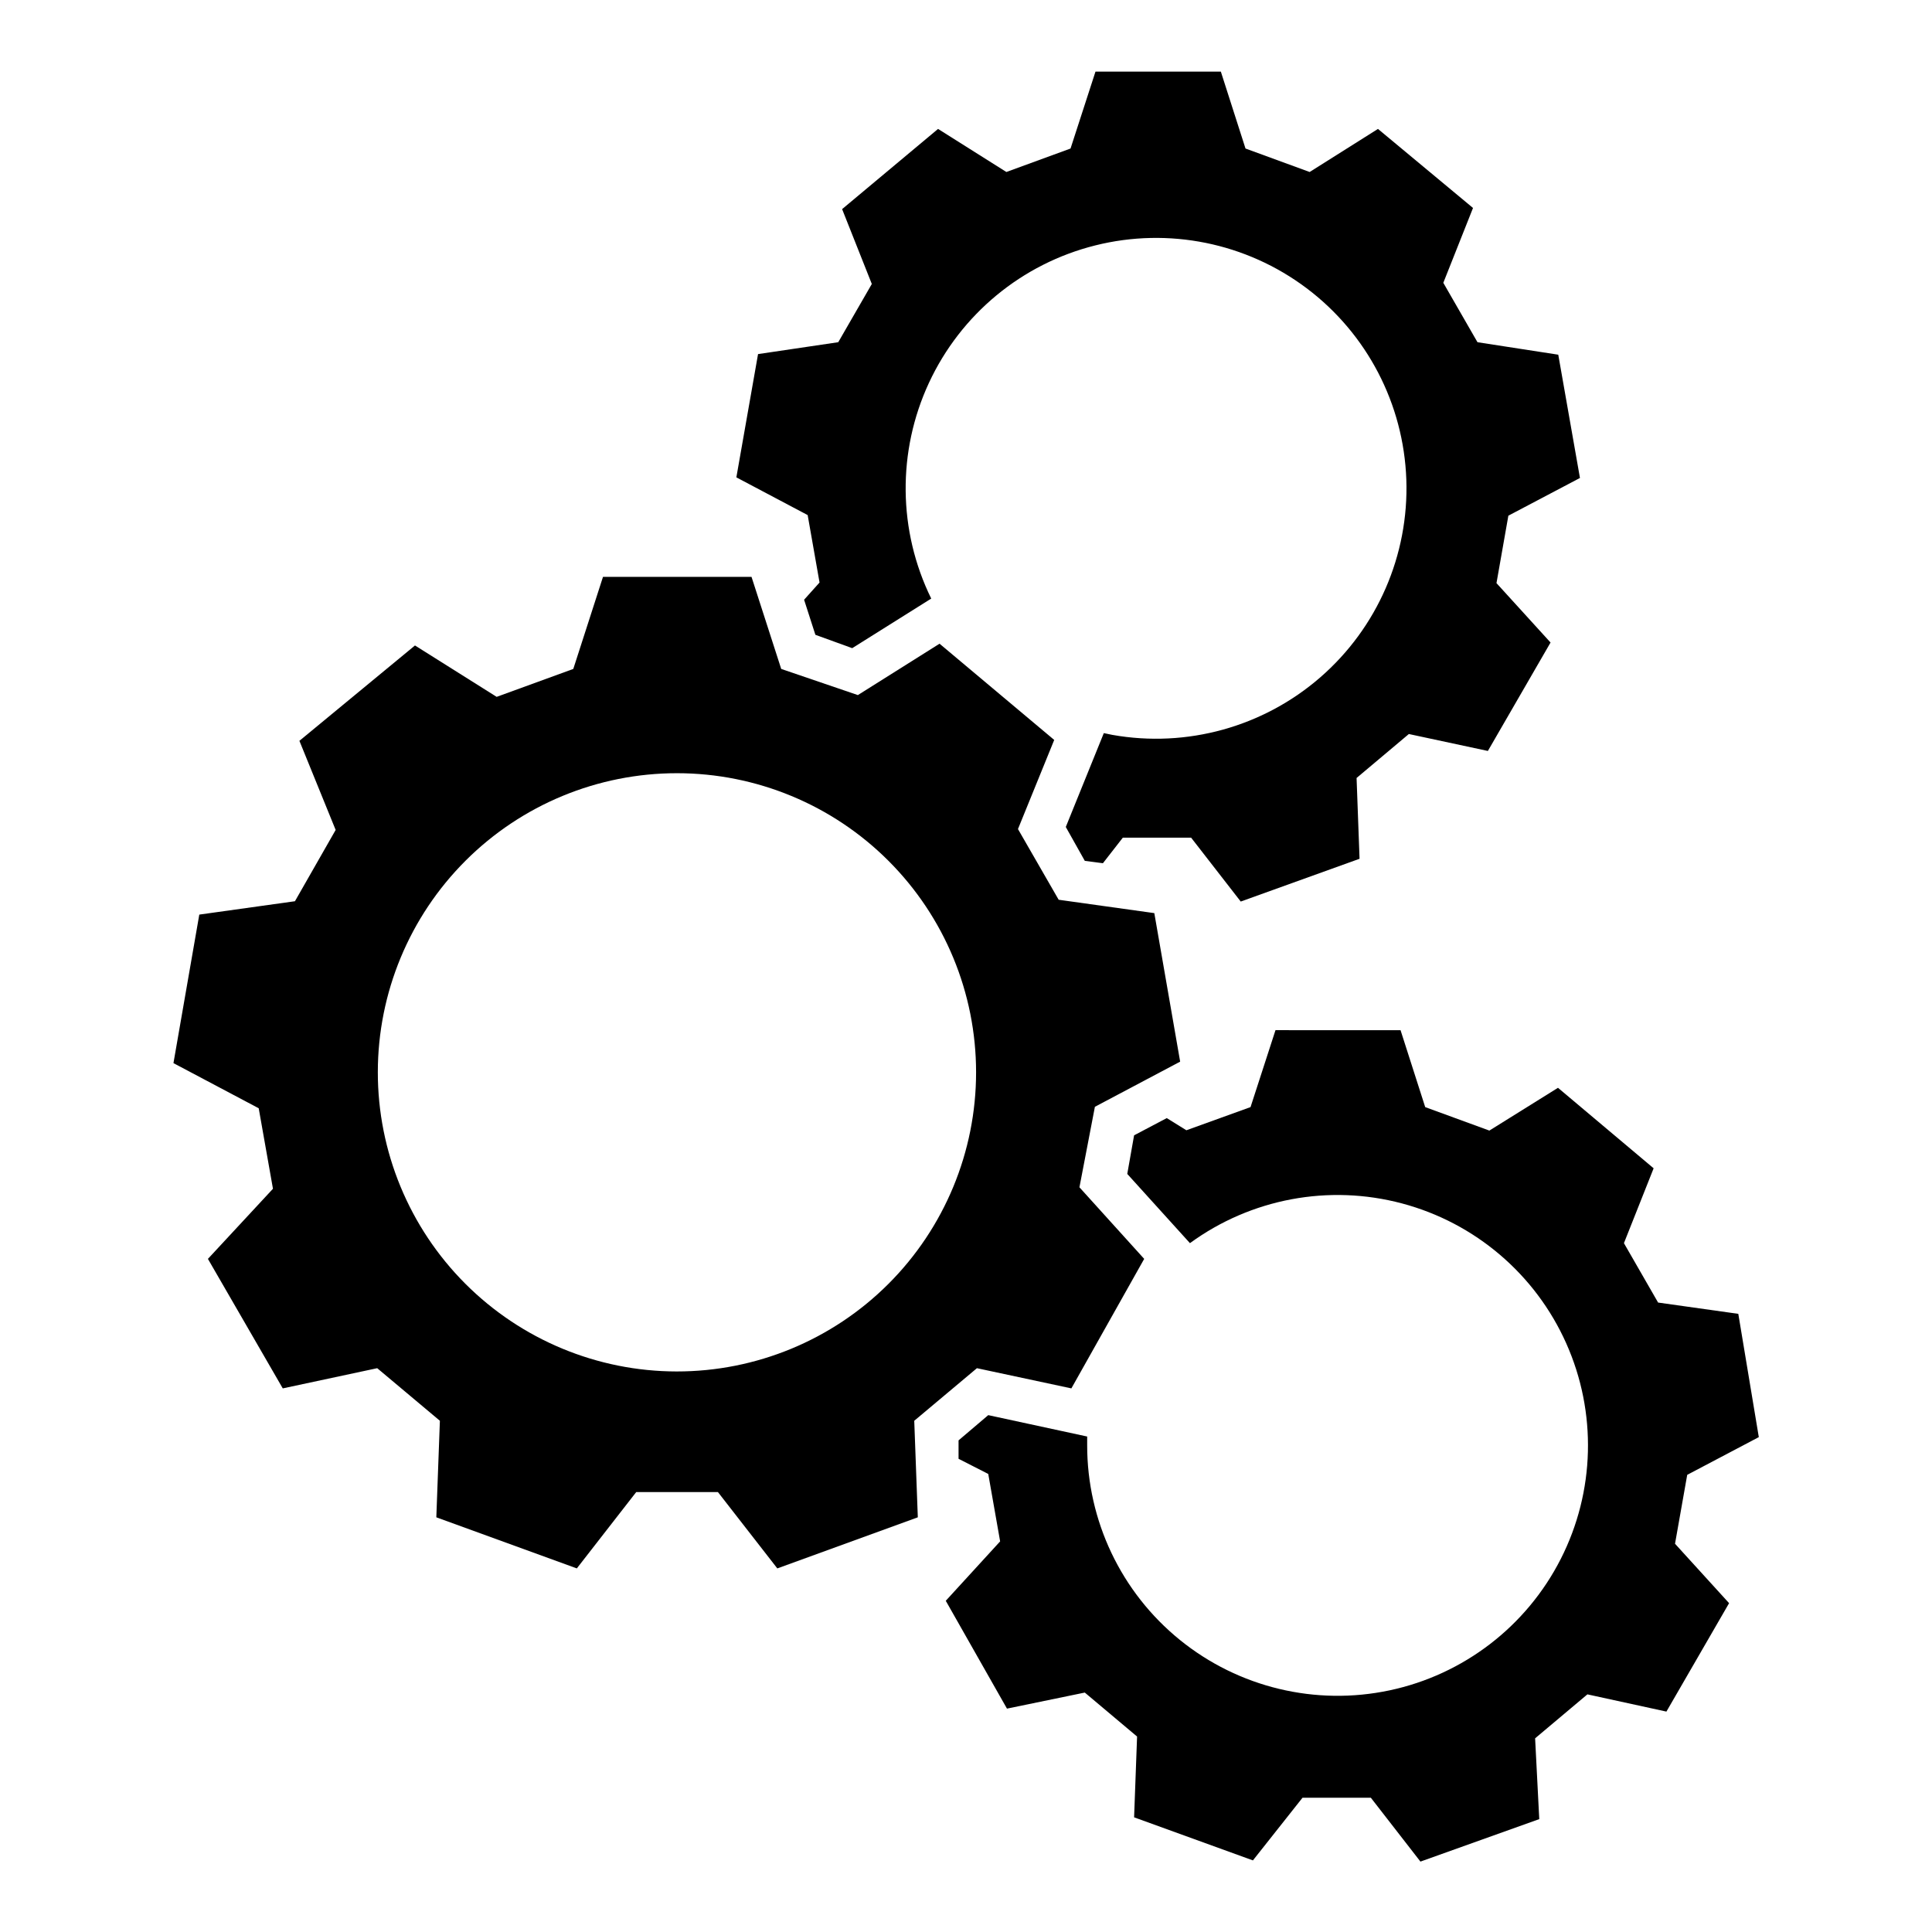
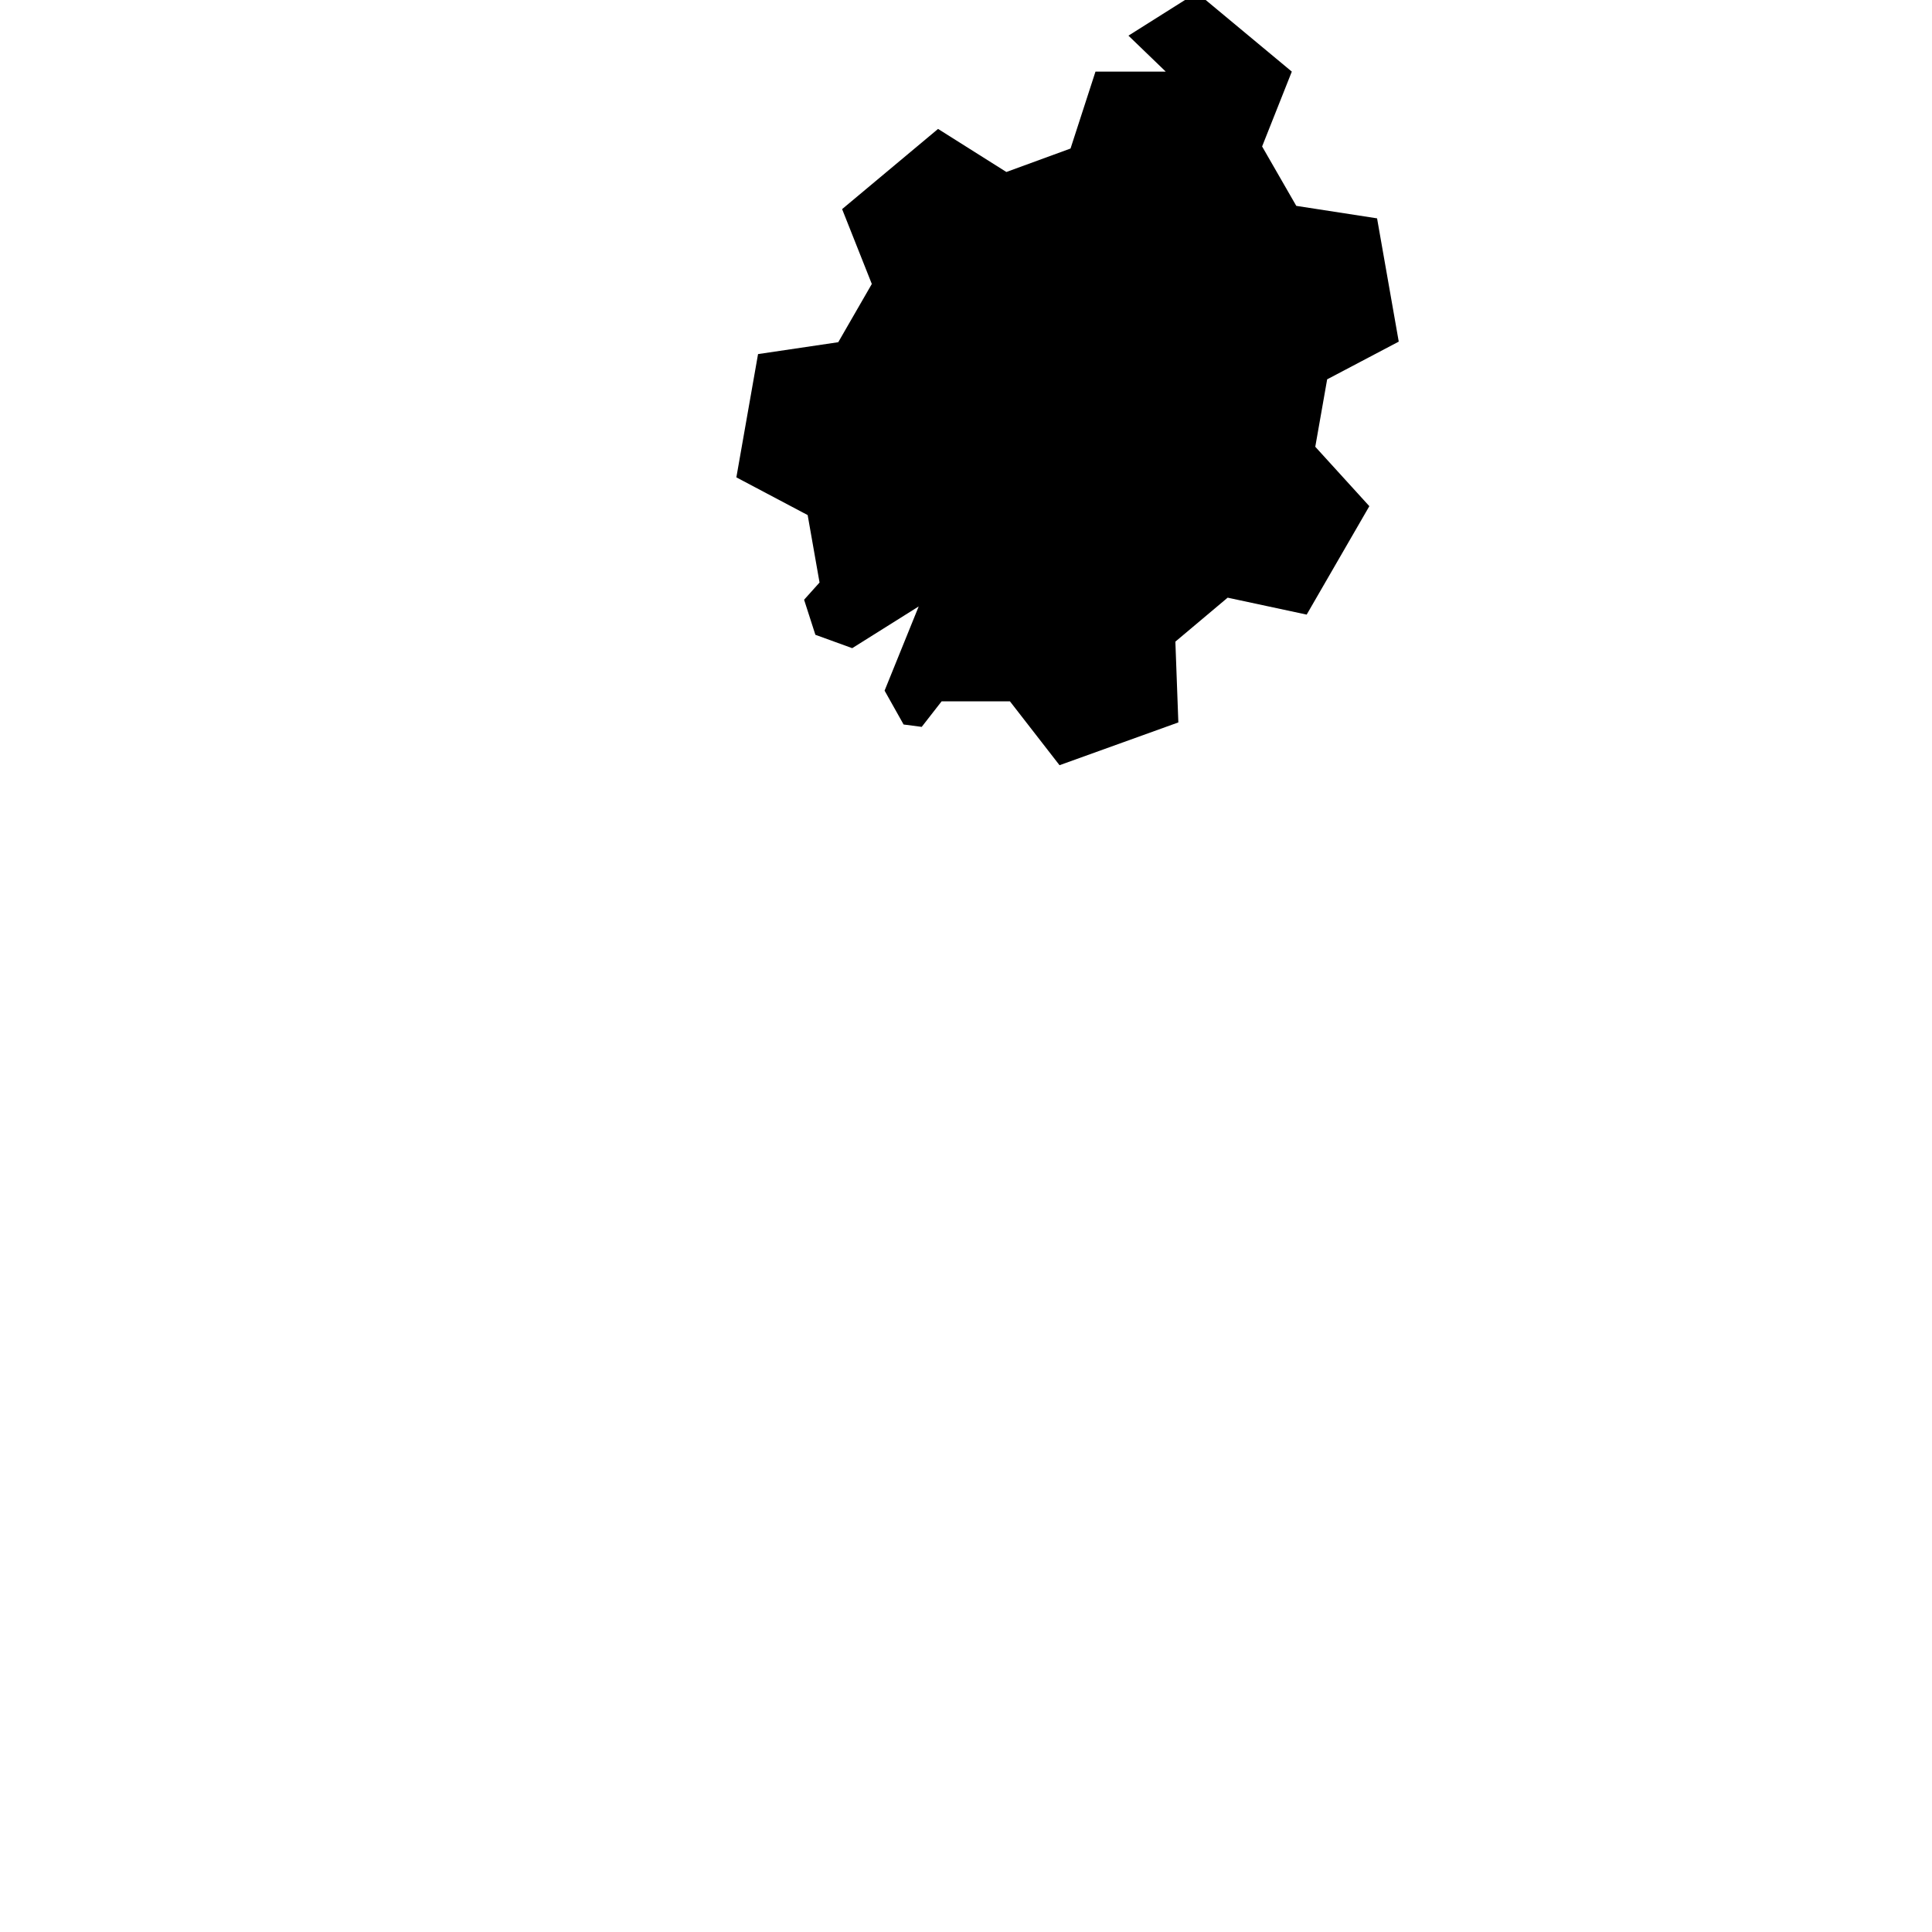
<svg xmlns="http://www.w3.org/2000/svg" fill="#000000" width="800px" height="800px" version="1.1" viewBox="144 144 512 512">
  <g>
-     <path d="m591.13 534.85 18.973-9.996-5.434-32.672-21.254-2.992-9.055-15.742 7.871-19.836-25.348-21.332-18.184 11.336-17.004-6.219-6.535-20.387-33.141-0.004-6.613 20.387-17.004 6.141-5.195-3.227-8.66 4.566-1.809 10.23 16.609 18.344h0.004c16.18-11.812 36.832-15.68 56.191-10.527 19.359 5.152 35.355 18.777 43.523 37.07 8.172 18.293 7.637 39.297-1.449 57.152-9.082 17.855-25.75 30.652-45.344 34.816-19.598 4.164-40.027-0.746-55.59-13.359-15.562-12.617-24.594-31.59-24.57-51.625v-2.281l-26.215-5.668-7.871 6.691v4.879l7.871 4.016 3.148 17.871-14.406 15.742 16.219 28.578 20.625-4.254 13.855 11.652-0.789 21.41 31.488 11.414 13.145-16.609h18.105l13.145 16.926 31.488-11.258-1.098-21.41 13.855-11.652 20.941 4.566 16.609-28.734-14.328-15.742z" />
-     <path d="m434.16 437.31 22.594-11.965-6.848-39.359-25.348-3.543-10.785-18.734 9.605-23.617-30.387-25.504-21.648 13.617-20.312-6.93-7.871-24.402h-39.359l-7.871 24.402-20.309 7.398-21.648-13.617-30.625 25.27 9.605 23.617-10.789 18.891-25.348 3.543-6.848 39.359 22.594 11.965 3.777 21.332-17.238 18.582 19.836 34.32 25.031-5.352 16.609 13.934-0.945 25.586 37.234 13.539 15.742-20.23h21.648l15.742 20.23 37.234-13.539-0.945-25.586 16.609-13.934 25.031 5.352 19.297-34.32-17.16-18.973zm-110.84 70.141c-21.02-0.023-41.168-8.391-56.02-23.266-14.852-14.875-23.188-35.039-23.172-56.059 0.012-21.02 8.375-41.176 23.246-56.031 14.871-14.855 35.031-23.195 56.051-23.188 21.02 0.008 41.176 8.359 56.035 23.227 14.863 14.863 23.211 35.023 23.211 56.043 0 21.039-8.363 41.215-23.246 56.082-14.883 14.867-35.066 23.211-56.105 23.191z" />
-     <path d="m474.07 183.36-6.535-20.387h-33.219l-6.613 20.387-17.004 6.219-18.105-11.414-25.426 21.254 7.871 19.836-8.895 15.434-21.254 3.148-5.746 32.668 18.895 9.996 3.148 17.871-4.094 4.566 2.992 9.289 9.762 3.543 20.941-13.145-0.004-0.004c-8.82-17.984-9.039-38.992-0.605-57.16 8.438-18.172 24.629-31.555 44.062-36.422 19.43-4.871 40.02-0.699 56.027 11.344 16.008 12.043 25.715 30.676 26.422 50.695 0.703 20.016-7.676 39.285-22.797 52.422-15.117 13.141-35.367 18.746-55.09 15.254l-2.281-0.473-10.078 24.875 5.039 8.977 4.801 0.629 5.273-6.769h18.105l13.145 16.926 31.488-11.336-0.789-21.41 13.855-11.652 20.941 4.488 16.609-28.734-14.328-15.742 3.148-17.871 18.973-9.996-5.746-32.668-21.41-3.309-9.055-15.742 7.871-19.836-25.188-20.945-18.105 11.414z" />
+     <path d="m474.07 183.36-6.535-20.387h-33.219l-6.613 20.387-17.004 6.219-18.105-11.414-25.426 21.254 7.871 19.836-8.895 15.434-21.254 3.148-5.746 32.668 18.895 9.996 3.148 17.871-4.094 4.566 2.992 9.289 9.762 3.543 20.941-13.145-0.004-0.004l-2.281-0.473-10.078 24.875 5.039 8.977 4.801 0.629 5.273-6.769h18.105l13.145 16.926 31.488-11.336-0.789-21.41 13.855-11.652 20.941 4.488 16.609-28.734-14.328-15.742 3.148-17.871 18.973-9.996-5.746-32.668-21.41-3.309-9.055-15.742 7.871-19.836-25.188-20.945-18.105 11.414z" />
  </g>
</svg>